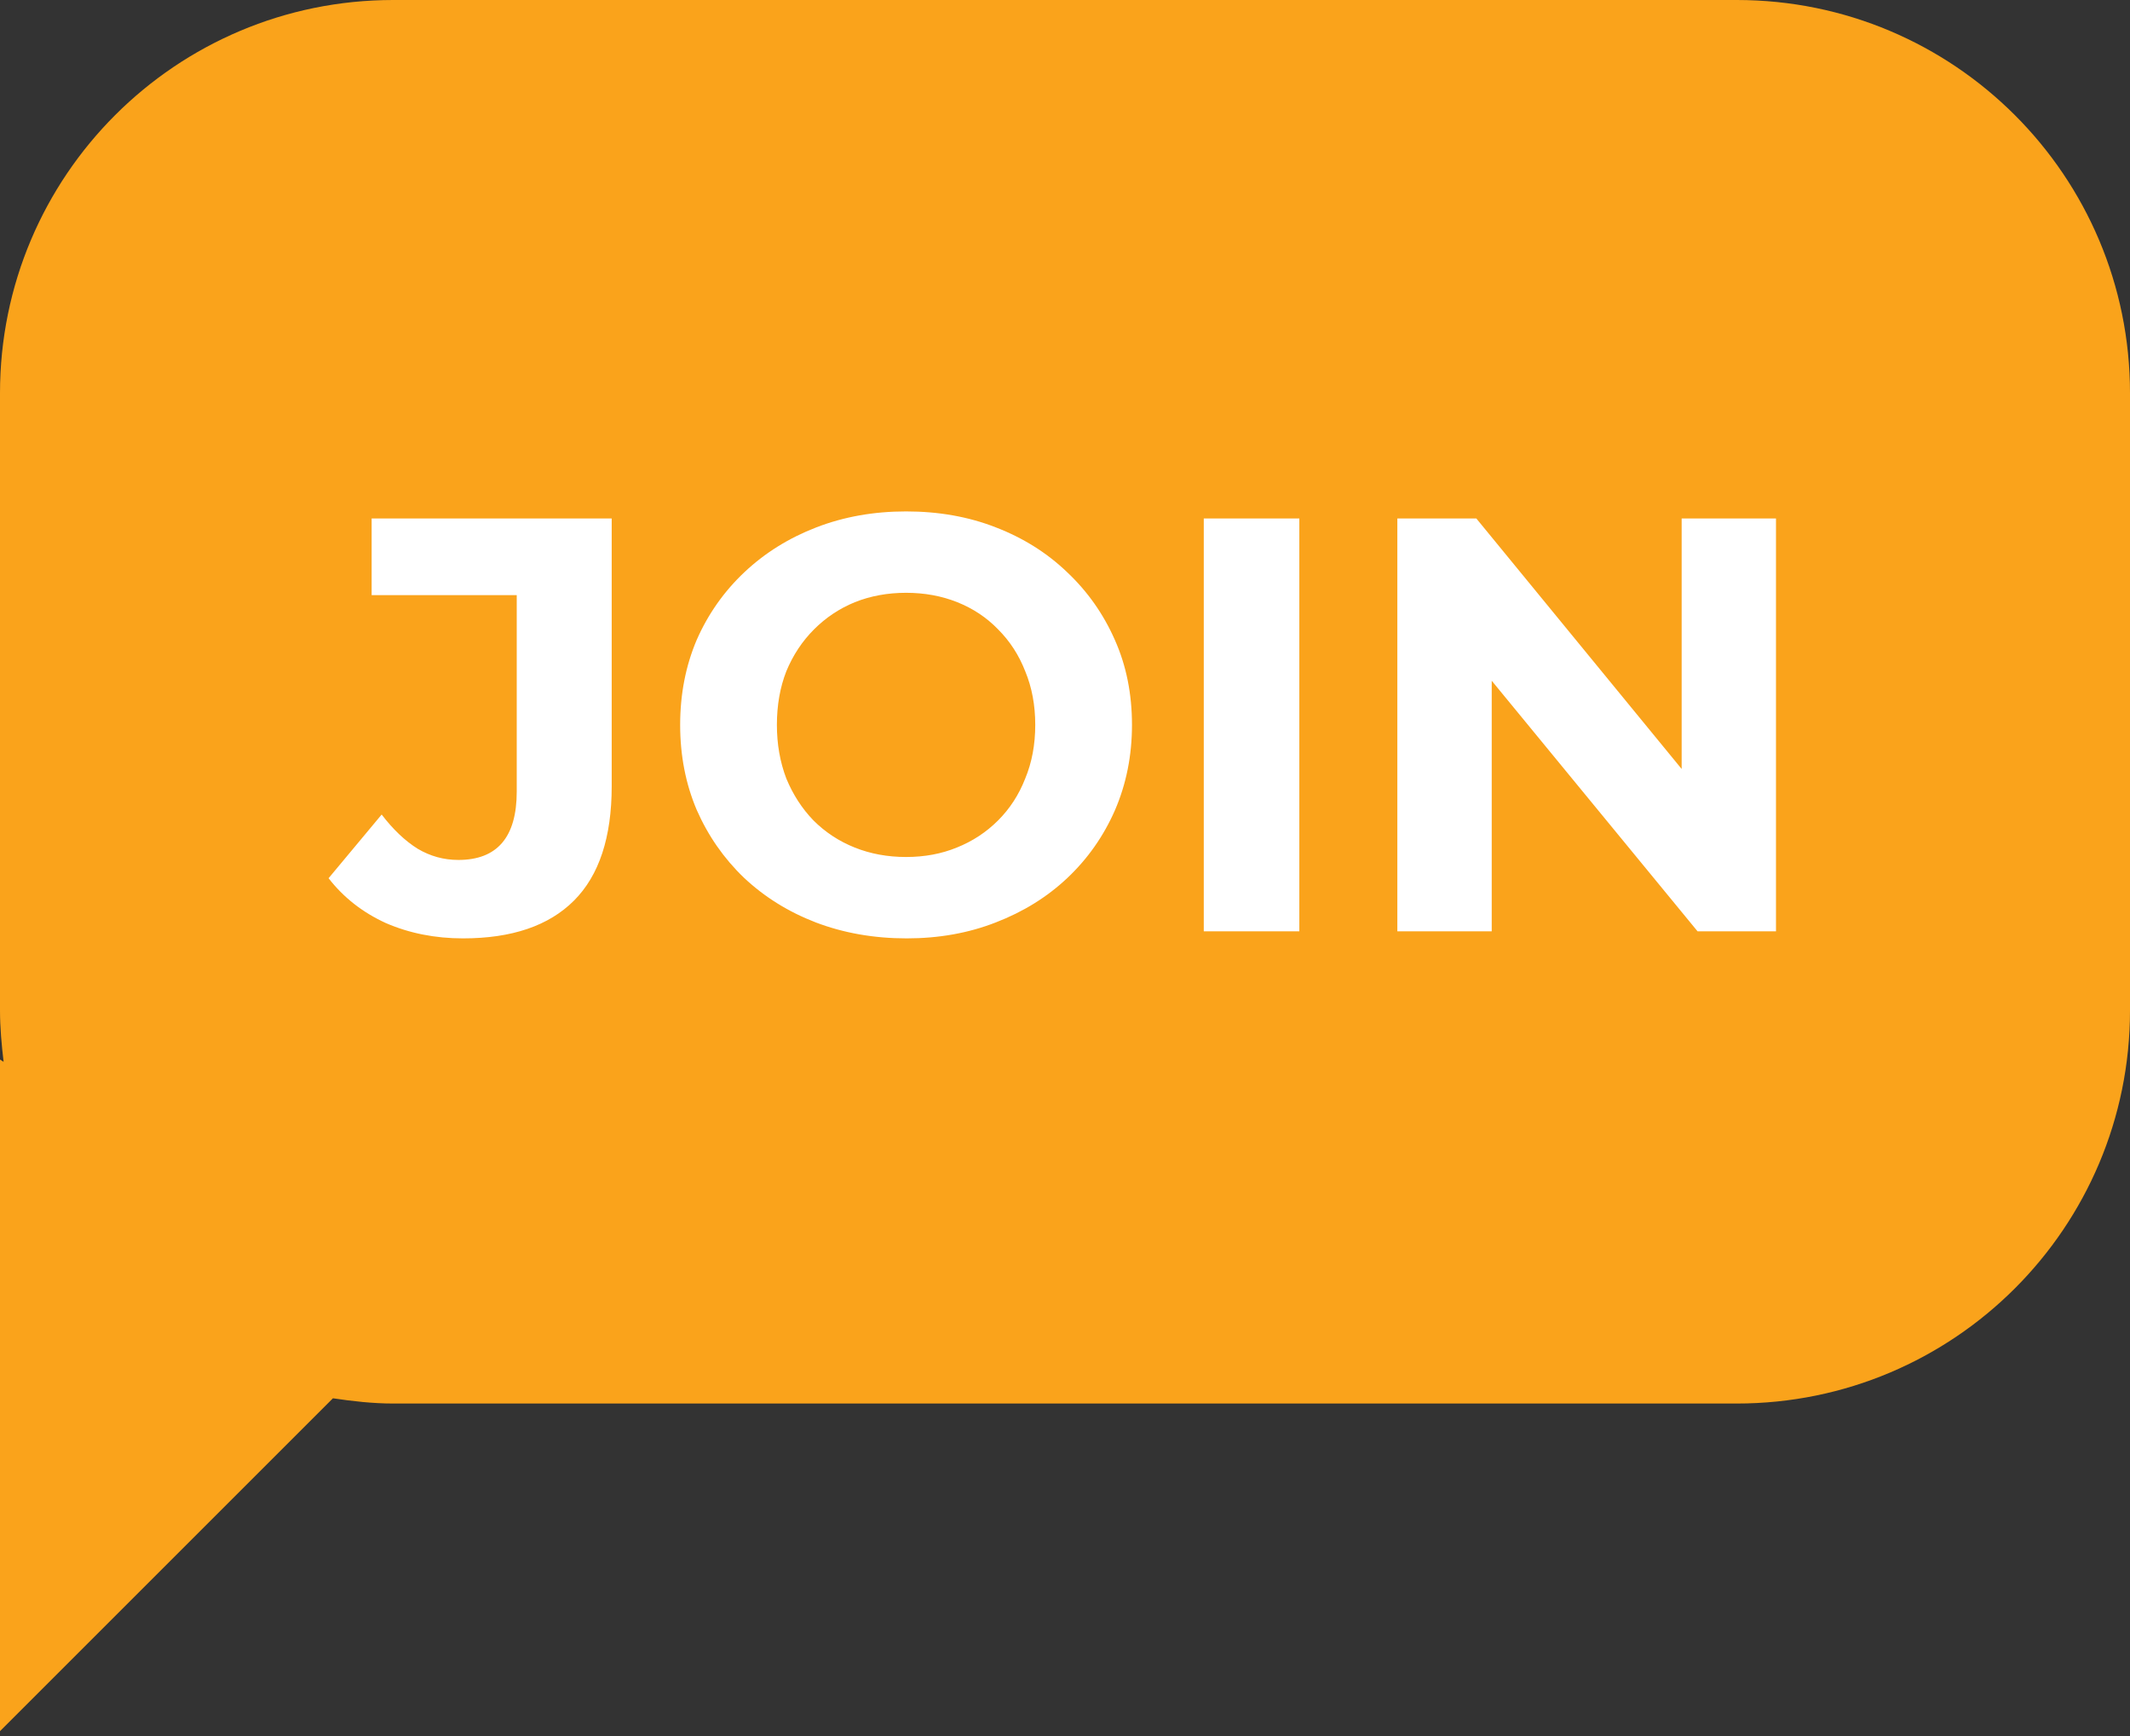
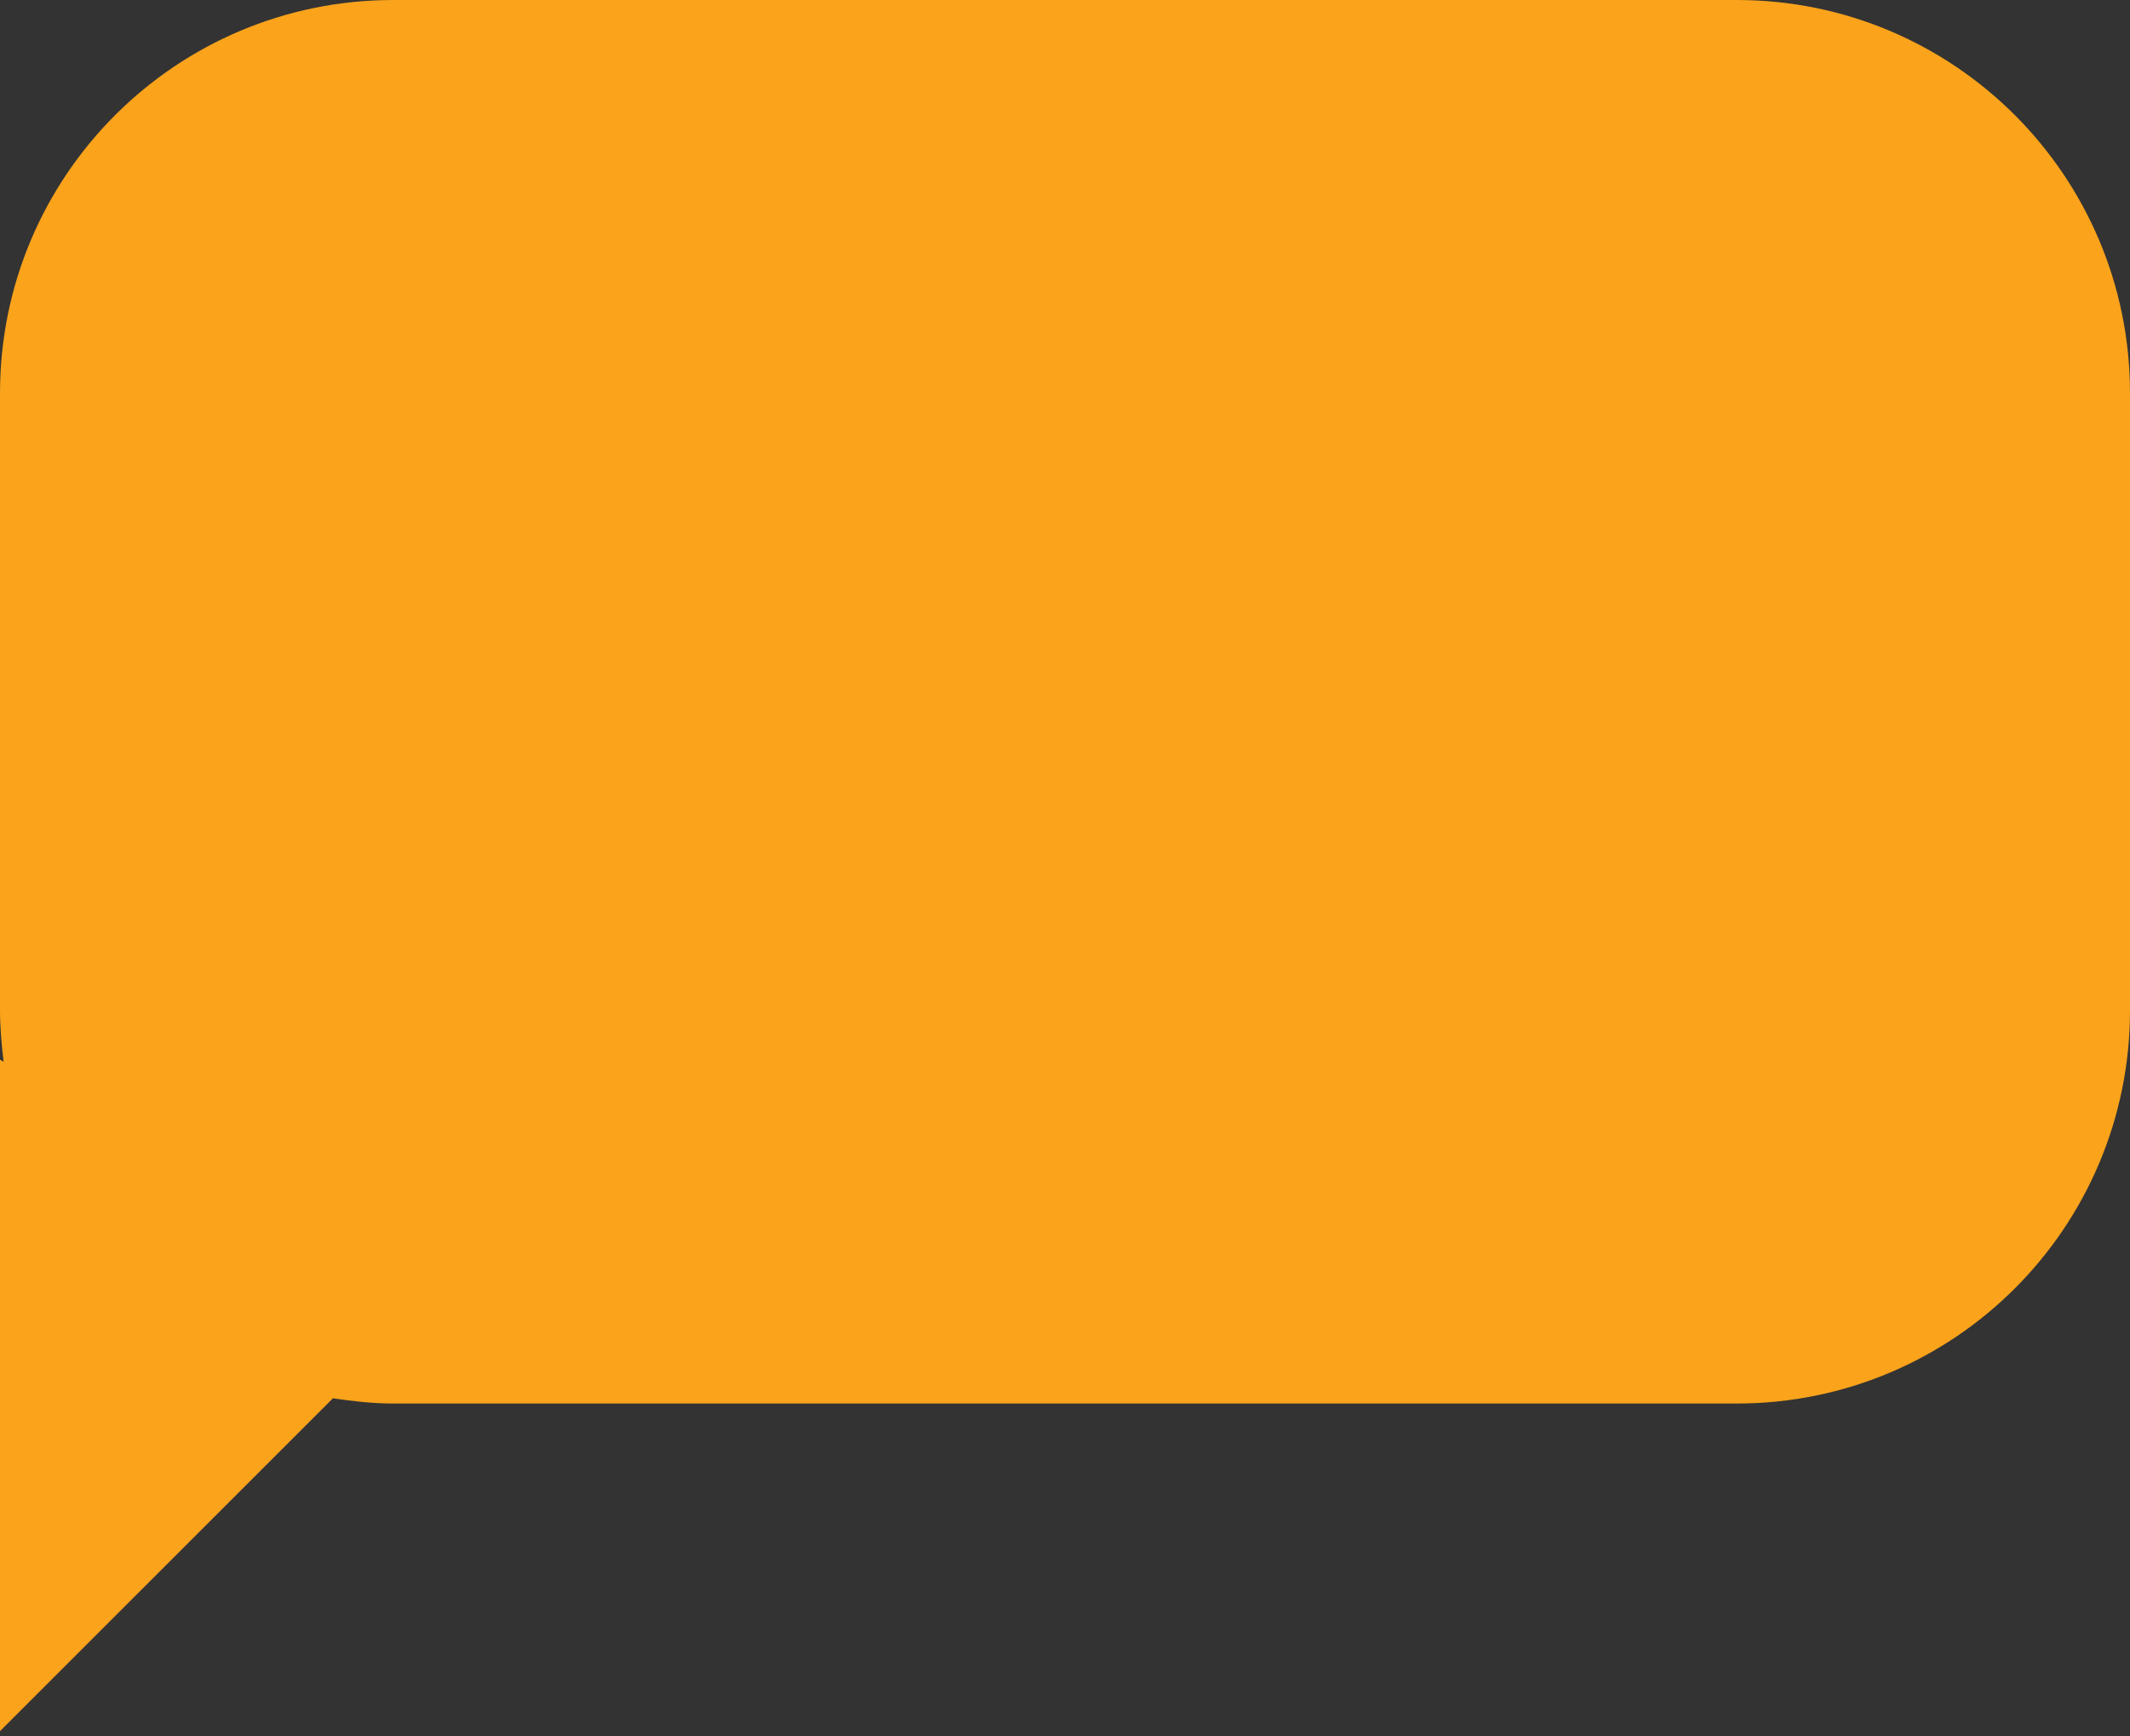
<svg xmlns="http://www.w3.org/2000/svg" width="65" height="53" viewBox="0 0 65 53" fill="none">
  <rect x="0" y="0" width="65" height="53" fill="#333333" stroke="none" />
  <path d="M53 0H12C5.37 0 0 5.37 0 12V30.84C0 31.37 0.05 31.9 0.11 32.41L0 32.34V52.84L10.16 42.68C10.76 42.77 11.38 42.84 12 42.84H53C59.63 42.84 65 37.47 65 30.84V12C65 5.37 59.63 0 53 0Z" fill="#FAA31B" />
-   <path d="M14.131 28.642C13.279 28.642 12.493 28.486 11.773 28.174C11.065 27.85 10.483 27.394 10.027 26.806L11.647 24.862C11.995 25.318 12.361 25.666 12.745 25.906C13.129 26.134 13.543 26.248 13.987 26.248C15.175 26.248 15.769 25.552 15.769 24.16V18.166H11.341V15.826H18.667V23.998C18.667 25.558 18.283 26.722 17.515 27.49C16.747 28.258 15.619 28.642 14.131 28.642ZM27.668 28.642C26.672 28.642 25.748 28.48 24.896 28.156C24.056 27.832 23.324 27.376 22.7 26.788C22.088 26.2 21.608 25.51 21.26 24.718C20.924 23.926 20.756 23.062 20.756 22.126C20.756 21.19 20.924 20.326 21.26 19.534C21.608 18.742 22.094 18.052 22.718 17.464C23.342 16.876 24.074 16.42 24.914 16.096C25.754 15.772 26.666 15.61 27.65 15.61C28.646 15.61 29.558 15.772 30.386 16.096C31.226 16.42 31.952 16.876 32.564 17.464C33.188 18.052 33.674 18.742 34.022 19.534C34.37 20.314 34.544 21.178 34.544 22.126C34.544 23.062 34.37 23.932 34.022 24.736C33.674 25.528 33.188 26.218 32.564 26.806C31.952 27.382 31.226 27.832 30.386 28.156C29.558 28.48 28.652 28.642 27.668 28.642ZM27.65 26.158C28.214 26.158 28.73 26.062 29.198 25.87C29.678 25.678 30.098 25.402 30.458 25.042C30.818 24.682 31.094 24.256 31.286 23.764C31.49 23.272 31.592 22.726 31.592 22.126C31.592 21.526 31.49 20.98 31.286 20.488C31.094 19.996 30.818 19.57 30.458 19.21C30.11 18.85 29.696 18.574 29.216 18.382C28.736 18.19 28.214 18.094 27.65 18.094C27.086 18.094 26.564 18.19 26.084 18.382C25.616 18.574 25.202 18.85 24.842 19.21C24.482 19.57 24.2 19.996 23.996 20.488C23.804 20.98 23.708 21.526 23.708 22.126C23.708 22.714 23.804 23.26 23.996 23.764C24.2 24.256 24.476 24.682 24.824 25.042C25.184 25.402 25.604 25.678 26.084 25.87C26.564 26.062 27.086 26.158 27.65 26.158ZM36.735 28.426V15.826H39.651V28.426H36.735ZM42.642 28.426V15.826H45.053L52.487 24.898H51.318V15.826H54.197V28.426H51.803L44.352 19.354H45.522V28.426H42.642Z" fill="white" />
</svg>